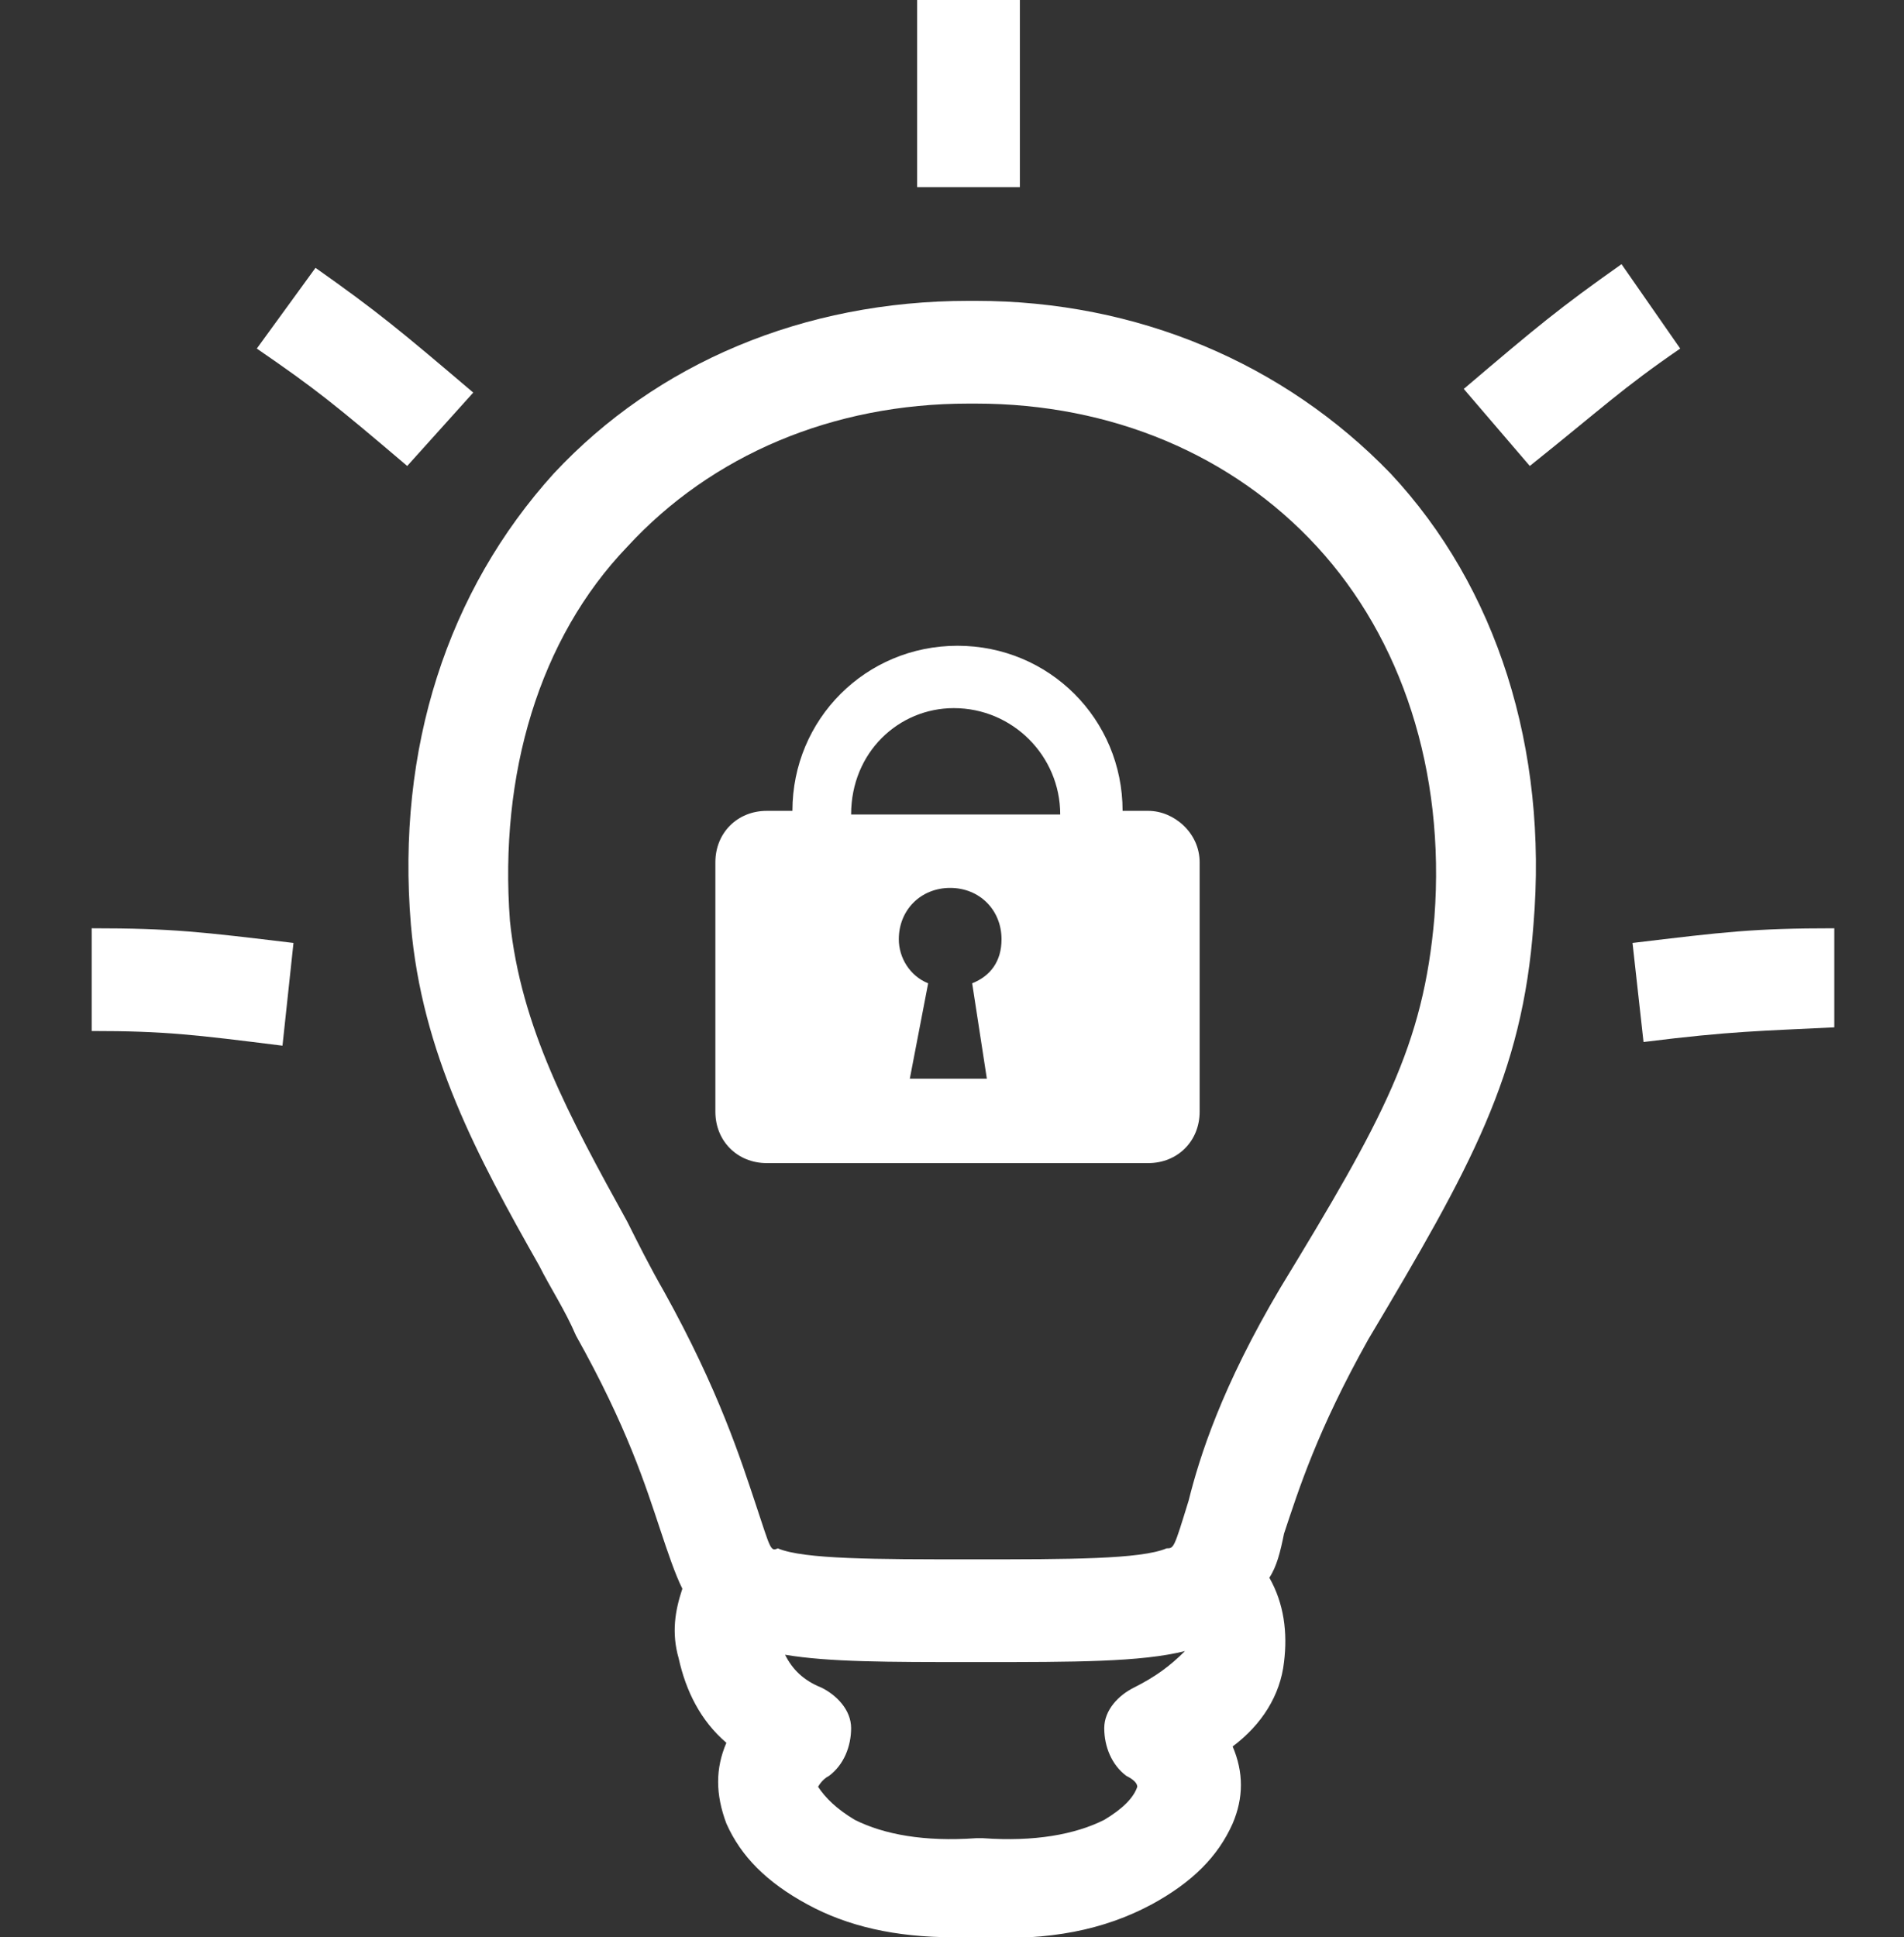
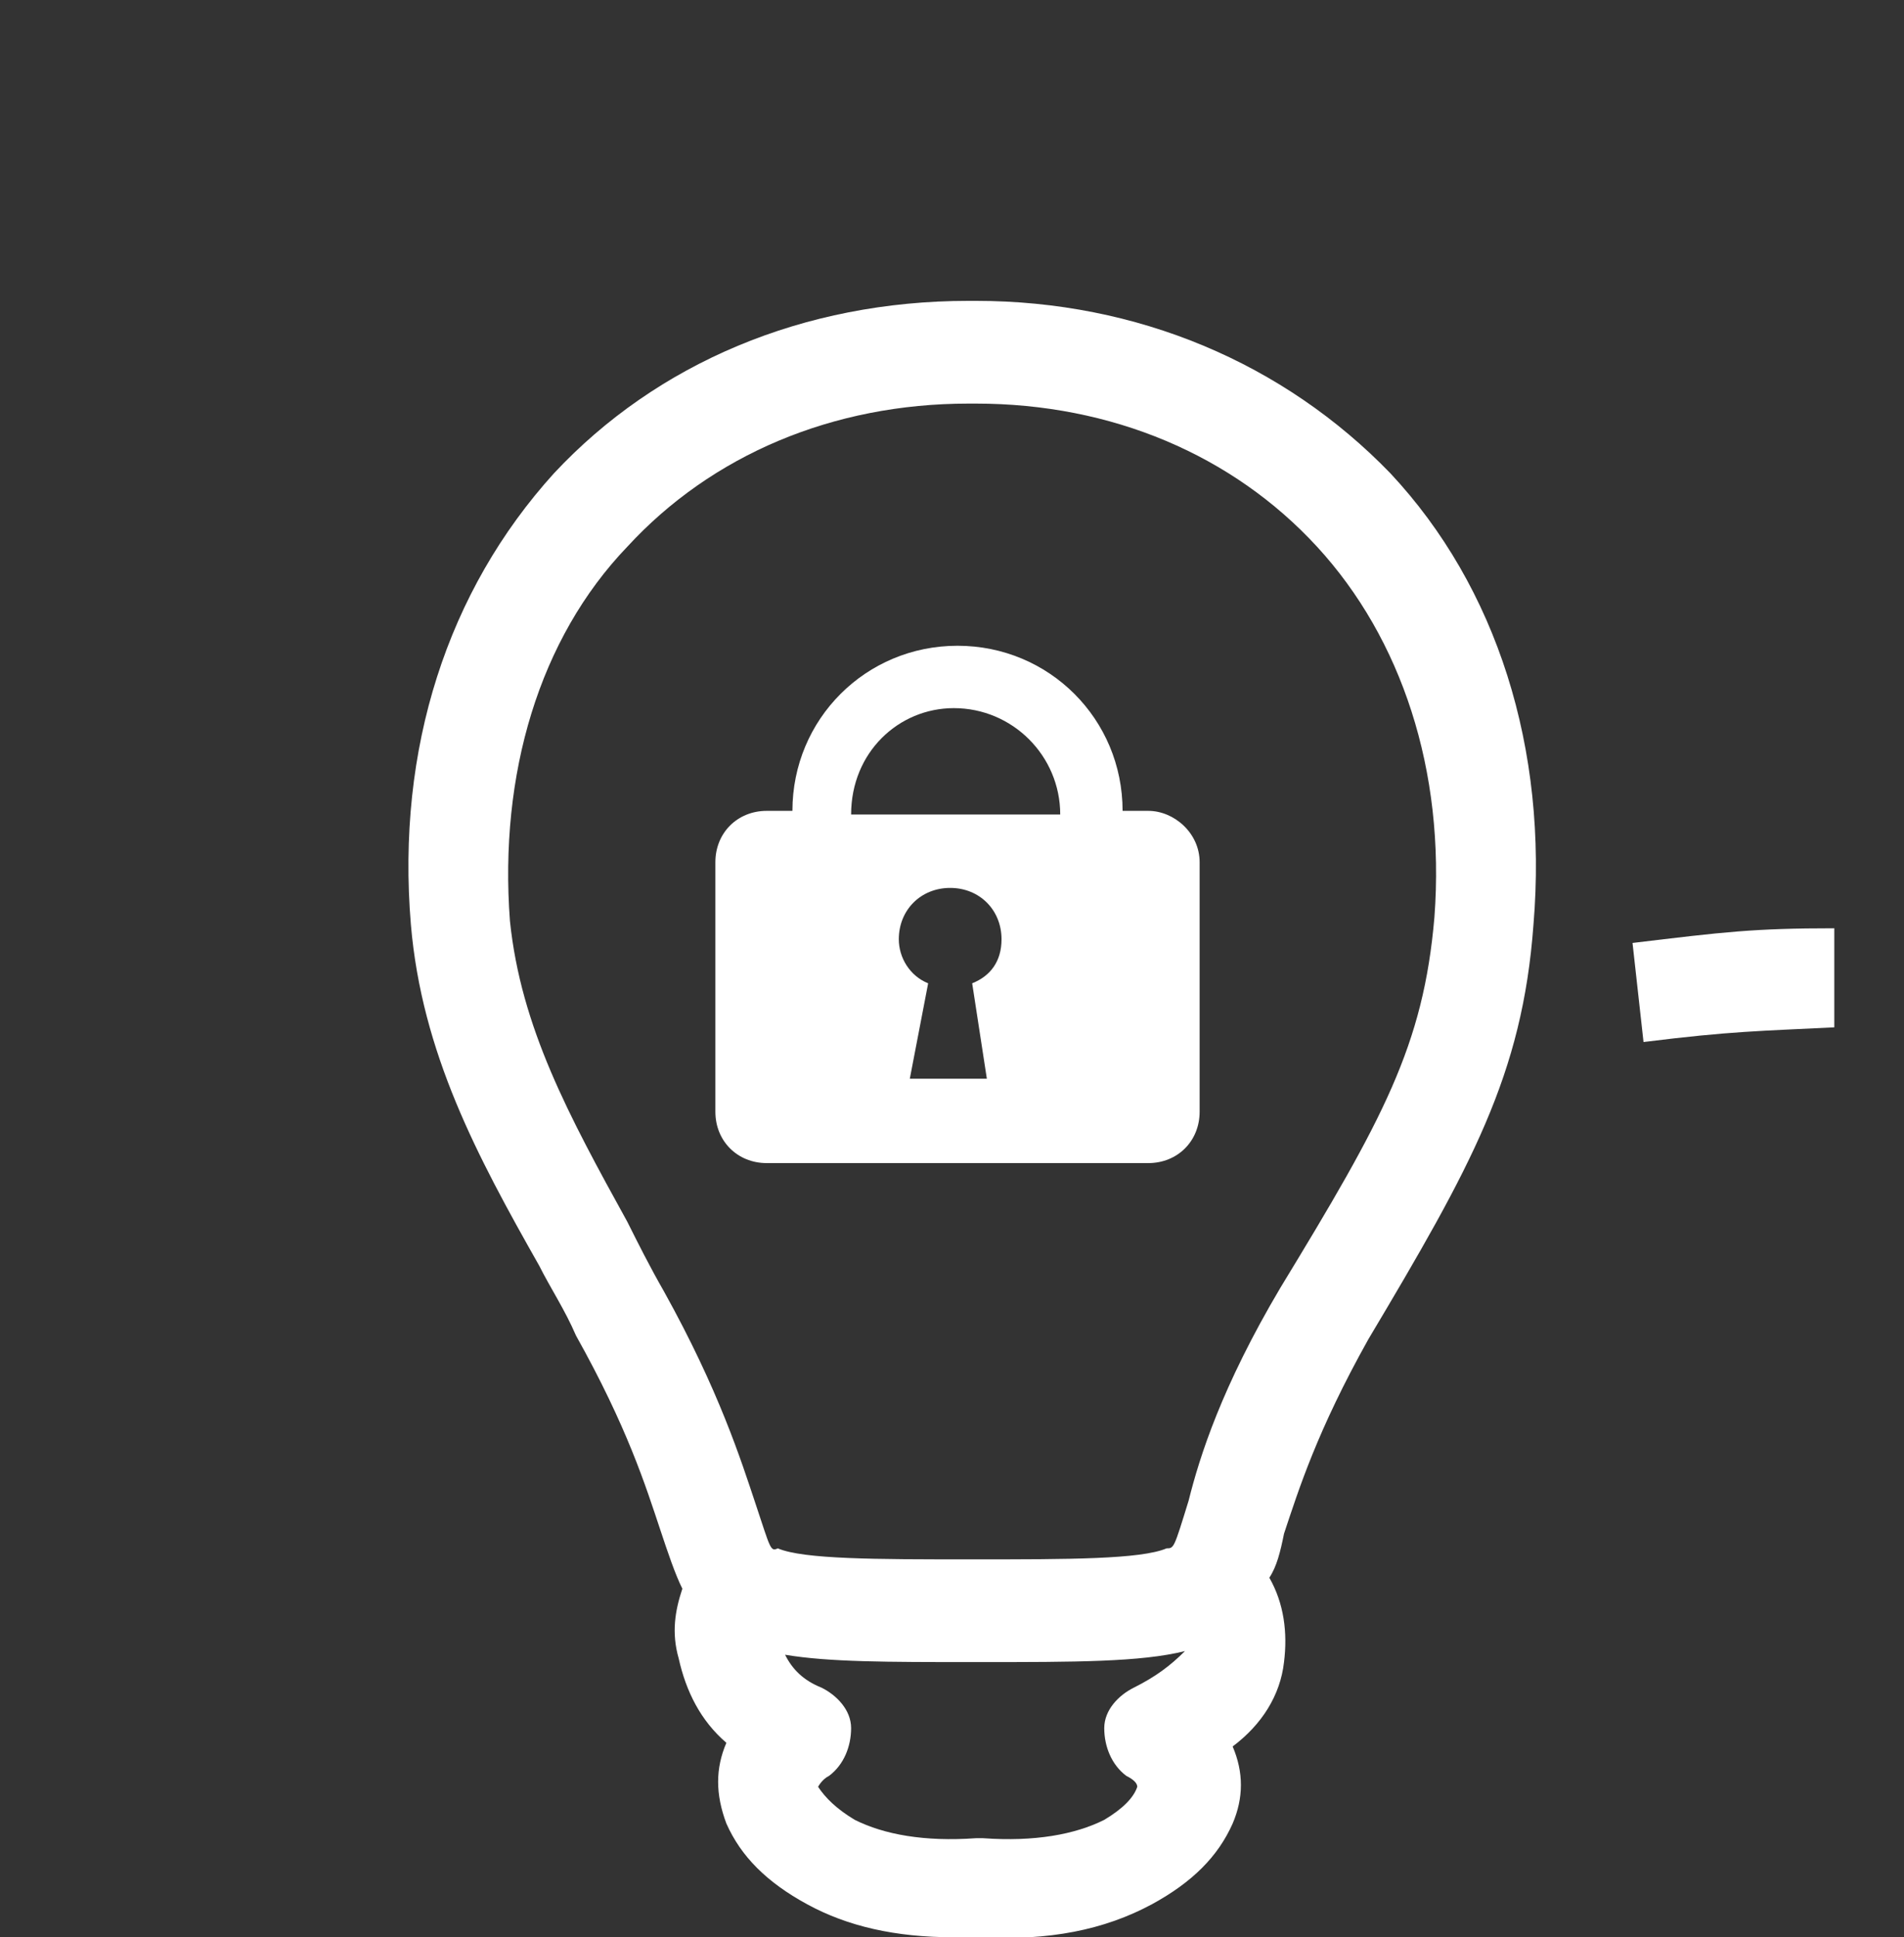
<svg xmlns="http://www.w3.org/2000/svg" version="1.1" id="レイヤー_1" x="0px" y="0px" viewBox="0 0 51.9 52.8" style="enable-background:new 0 0 51.9 52.8;" xml:space="preserve">
  <rect x="0" y="0" width="51.9" height="52.8" fill="#333333" stroke="none" />
  <style type="text/css">
	.st0{fill:#FFFFFF;}
</style>
  <g>
    <path class="st0" d="M31.3,22.1h-0.7c0-2.5-2-4.5-4.5-4.5s-4.5,2-4.5,4.5h-0.7c-0.8,0-1.4,0.6-1.4,1.4v6.8c0,0.8,0.6,1.4,1.4,1.4   h10.4c0.8,0,1.4-0.6,1.4-1.4v-6.8C32.7,22.7,32,22.1,31.3,22.1z M26,19.3c1.6,0,2.9,1.3,2.9,2.9h-5.7C23.2,20.5,24.5,19.3,26,19.3z    M26.9,29.4h-2.1l0.5-2.6c-0.5-0.2-0.8-0.7-0.8-1.2c0-0.8,0.6-1.4,1.4-1.4s1.4,0.6,1.4,1.4c0,0.6-0.3,1-0.8,1.2L26.9,29.4z" />
    <path class="st0" d="M26.6,8.2h-0.2c-4.5,0-8.5,1.7-11.3,4.7c-2.9,3.2-4.3,7.5-3.9,12.3c0.3,3.5,1.8,6.3,3.5,9.3   c0.3,0.6,0.7,1.2,1,1.9c1.4,2.5,1.9,4.1,2.3,5.3c0.2,0.6,0.4,1.2,0.6,1.6c-0.2,0.6-0.3,1.2-0.1,1.9c0.2,0.9,0.6,1.7,1.3,2.3   c-0.3,0.7-0.3,1.4,0,2.2c0.4,0.9,1.1,1.6,2.2,2.2c1.1,0.6,2.4,0.9,4,0.9c0.2,0,0.5,0,0.7,0c1.9,0.1,3.4-0.2,4.7-0.9   c1.1-0.6,1.8-1.3,2.2-2.2c0.3-0.7,0.3-1.4,0-2.1c0.8-0.6,1.3-1.4,1.4-2.3c0.1-0.8,0-1.6-0.4-2.3c0.2-0.3,0.3-0.7,0.4-1.2   c0.4-1.2,0.9-2.8,2.3-5.3c2.8-4.7,4.2-7.2,4.5-11.3c0.4-4.8-1-9.2-3.9-12.3C35,9.9,31,8.2,26.6,8.2z M30.9,46   c-0.4,0.2-0.8,0.6-0.8,1.1c0,0.5,0.2,1,0.6,1.3c0.2,0.1,0.3,0.2,0.3,0.3c-0.1,0.3-0.4,0.6-0.9,0.9c-0.8,0.4-1.9,0.6-3.3,0.5   c-0.1,0-0.1,0-0.2,0c-1.4,0.1-2.5-0.1-3.3-0.5c-0.5-0.3-0.8-0.6-1-0.9c0,0,0.1-0.2,0.3-0.3c0.4-0.3,0.6-0.8,0.6-1.3   c0-0.5-0.4-0.9-0.8-1.1c-0.5-0.2-0.8-0.5-1-0.9c1.2,0.2,2.8,0.2,5.1,0.2h0.2c2.6,0,4.4,0,5.6-0.3C31.9,45.4,31.5,45.7,30.9,46z    M39.1,25c-0.3,3.5-1.4,5.5-4.2,10.1c-1.6,2.7-2.2,4.6-2.5,5.8c-0.4,1.3-0.4,1.3-0.6,1.3c-0.7,0.3-2.7,0.3-5.2,0.3h-0.2   c-2.5,0-4.5,0-5.2-0.3C21,42.3,21,42.2,20.6,41c-0.4-1.2-1-3.1-2.5-5.8c-0.4-0.7-0.7-1.3-1-1.9c-1.6-2.9-2.9-5.3-3.2-8.2   c-0.3-4,0.8-7.7,3.2-10.2c2.3-2.5,5.6-3.9,9.3-3.9h0.2c3.7,0,7,1.4,9.3,3.9C38.2,17.4,39.4,21,39.1,25z" />
-     <path class="st0" d="M12.9,10.7c-2-1.7-2.6-2.2-4.3-3.4L7,9.5c1.6,1.1,2.1,1.5,4.1,3.2L12.9,10.7z" />
-     <path class="st0" d="M45.8,9.5l-1.6-2.3c-1.7,1.2-2.3,1.7-4.3,3.4l1.8,2.1C43.7,11.1,44.2,10.6,45.8,9.5z" />
-     <rect x="25" class="st0" width="2.8" height="5.1" />
-     <path class="st0" d="M2.5,28.1c2,0,2.8,0.1,5.2,0.4L8,25.7c-2.5-0.3-3.3-0.4-5.5-0.4L2.5,28.1z" />
    <path class="st0" d="M50,25.3c-2.2,0-3,0.1-5.5,0.4l0.3,2.7c2.4-0.3,3.2-0.3,5.2-0.4L50,25.3z" />
  </g>
</svg>